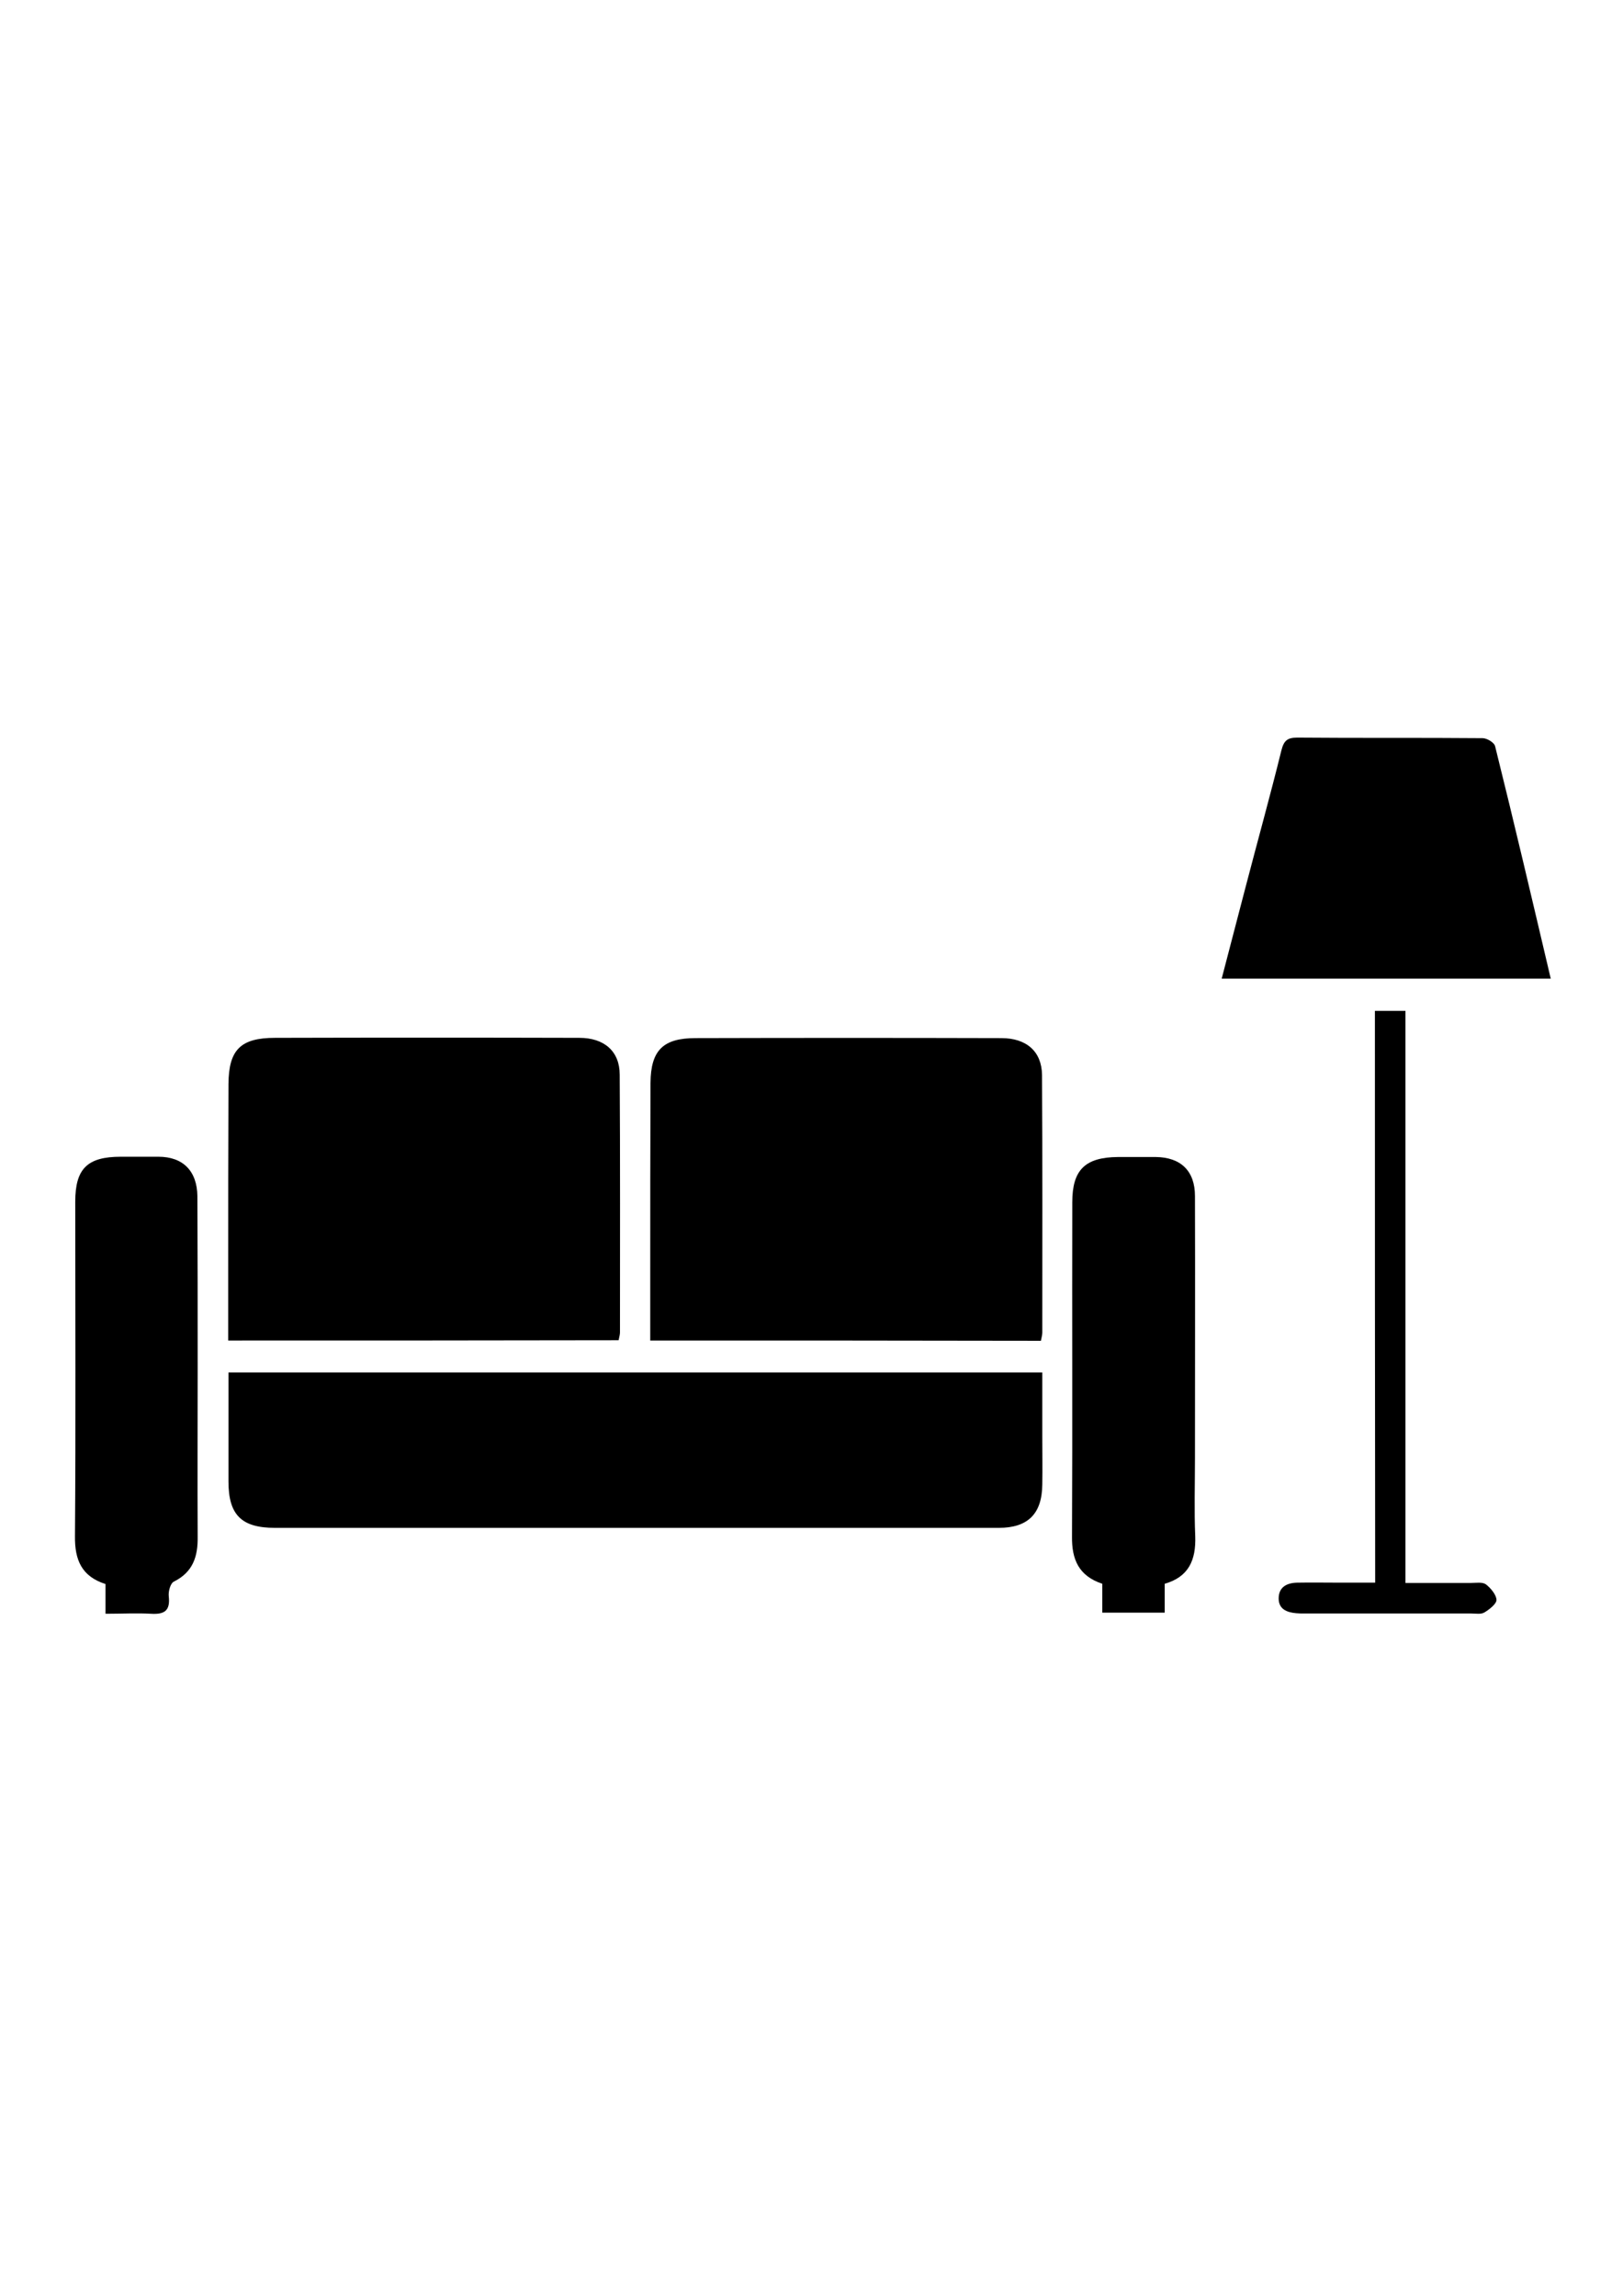
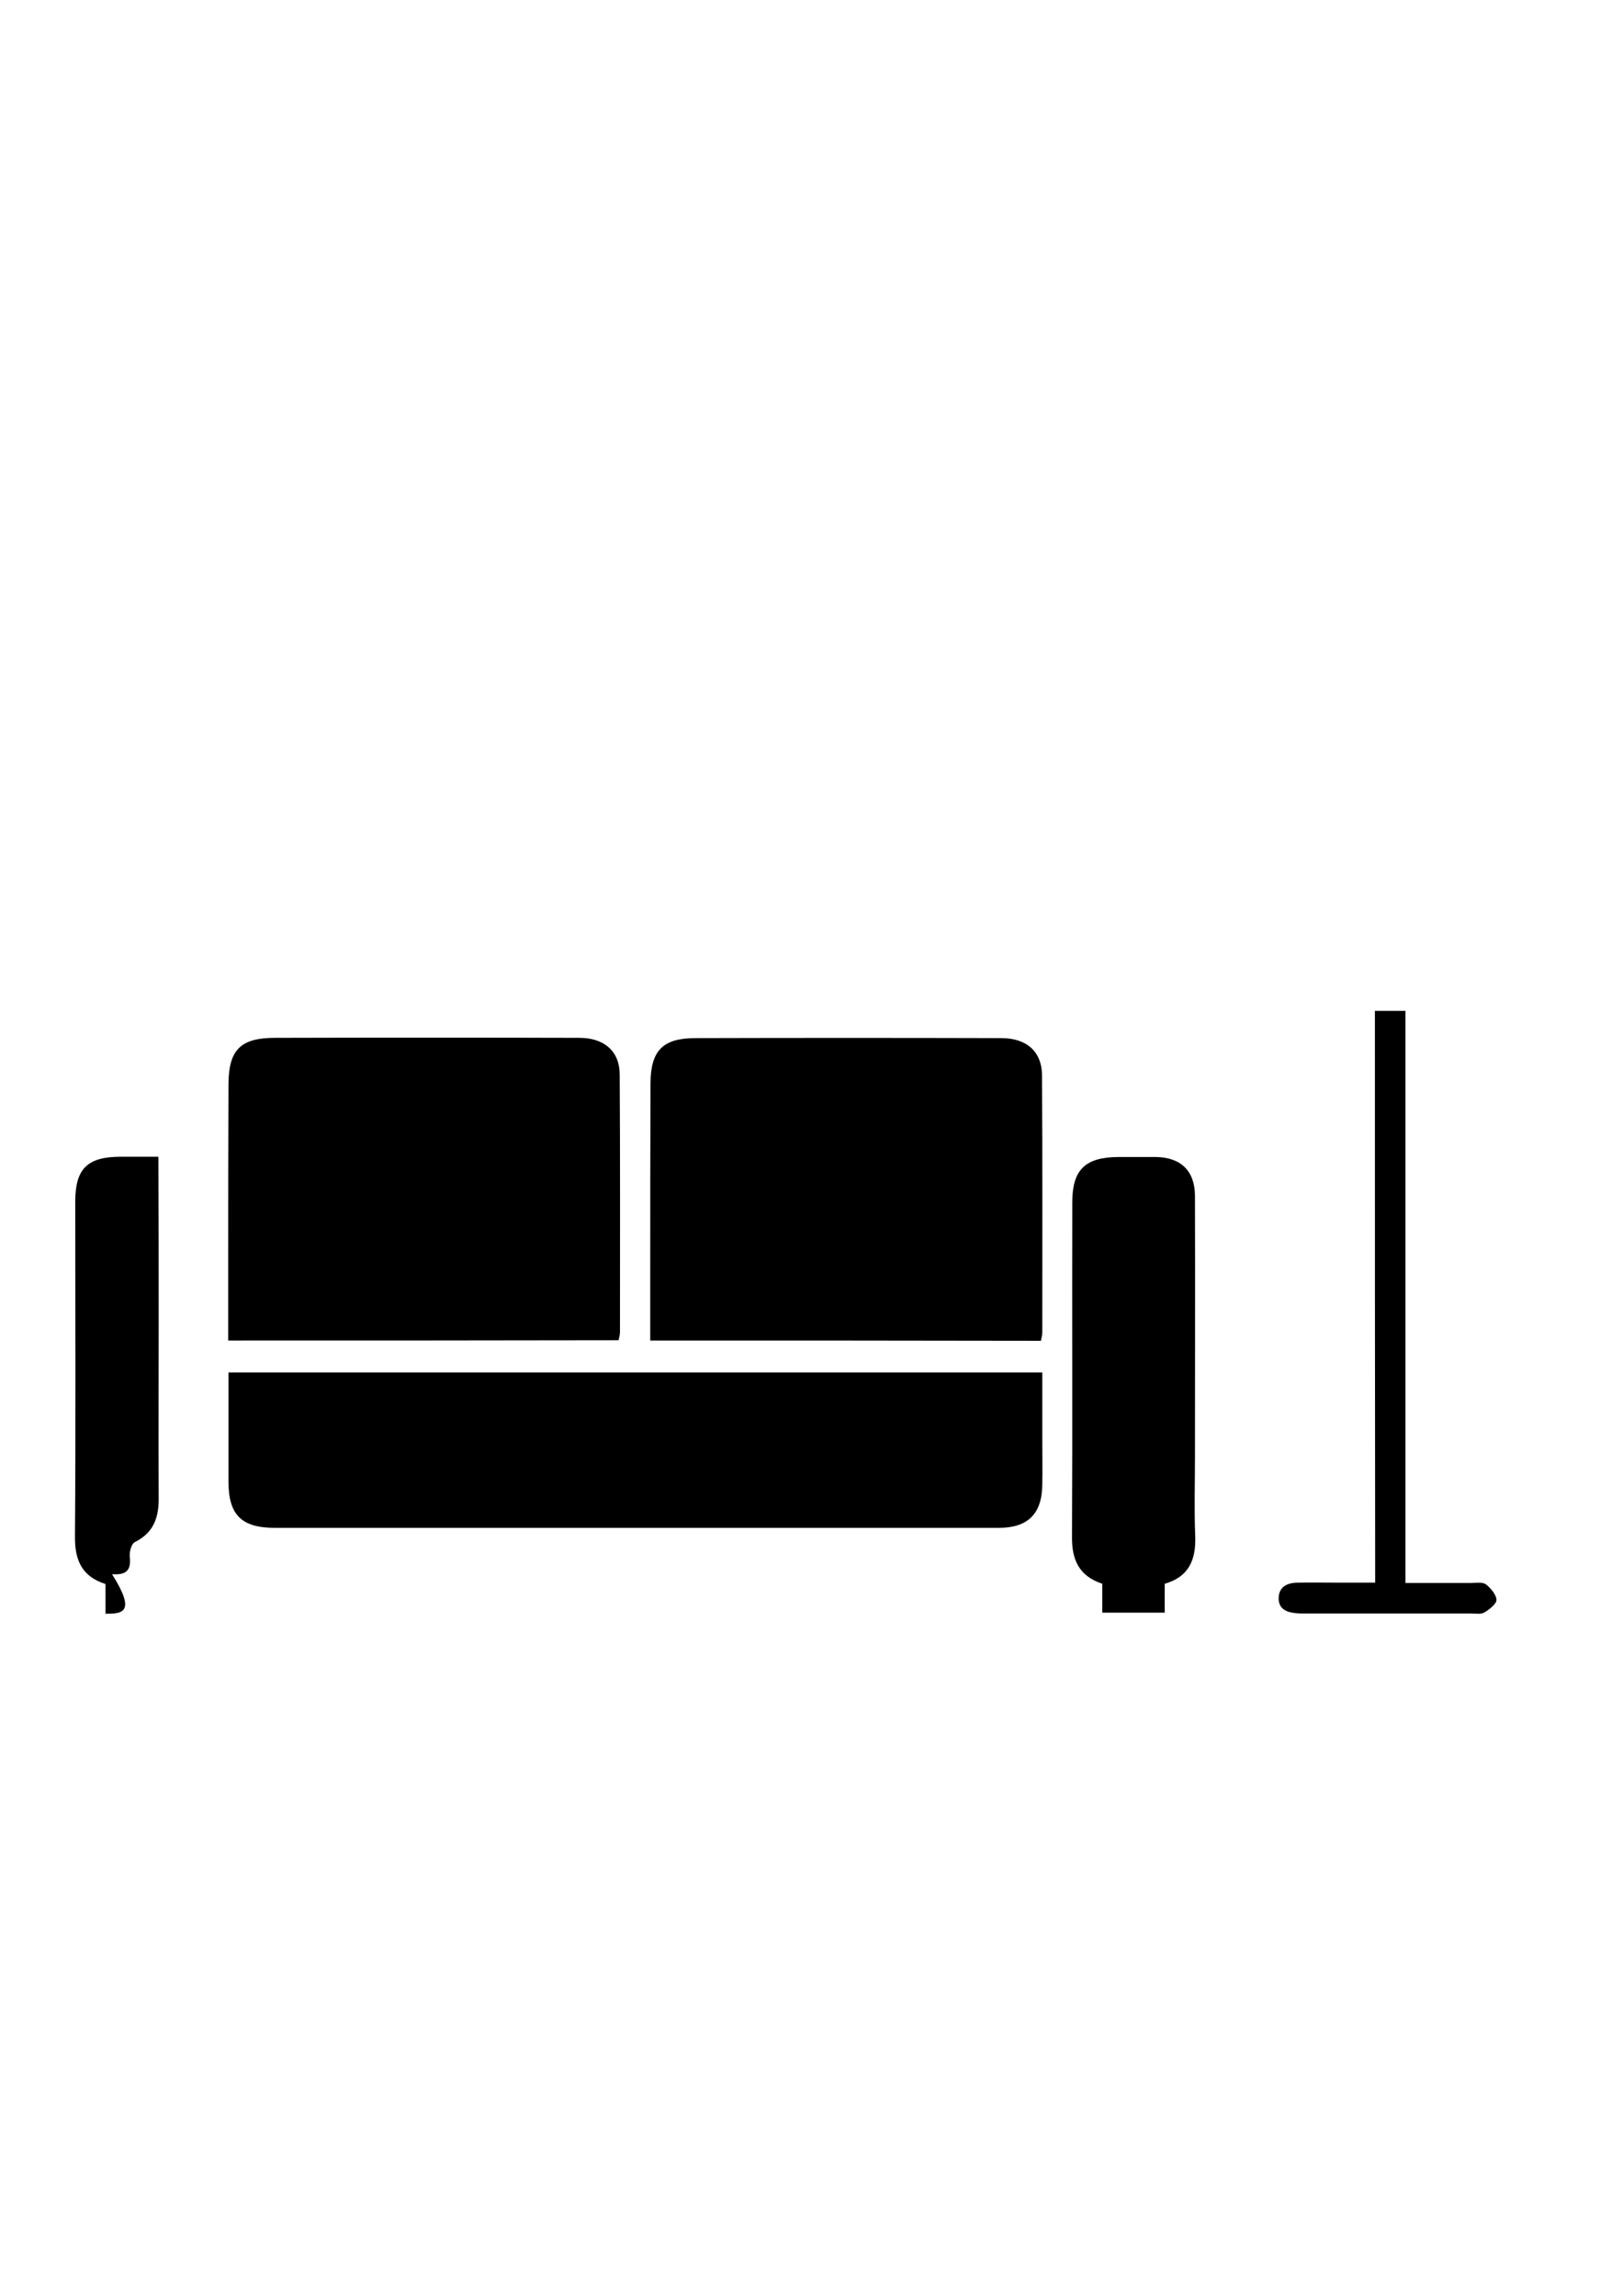
<svg xmlns="http://www.w3.org/2000/svg" version="1.1" id="Layer_1" x="0px" y="0px" viewBox="0 0 595.3 841.9" style="enable-background:new 0 0 595.3 841.9;" xml:space="preserve">
  <g>
    <g>
      <path d="M382.3,503.3c0,8,0,15.7,0,23.4c0,5.9,0.1,11.8,0,17.7c-0.1,10.8-5.3,15.9-16,15.9c-67.5,0-134.9,0-202.4,0    c-21,0-42,0-63,0c-12.3,0-17.1-4.7-17.1-17c0-13.2,0-26.5,0-40C183.4,503.3,282.5,503.3,382.3,503.3z" />
      <path d="M238.5,491.6c0-8.2,0-16.3,0-24.3c0-23.4,0-46.8,0.1-70.2c0.1-11.9,4.6-16.4,16.5-16.4c37.4-0.1,74.8-0.1,112.2,0    c9.2,0,14.8,4.9,14.9,13.5c0.2,31.5,0.1,63,0.1,94.5c0,0.9-0.3,1.8-0.5,3C334.2,491.6,286.7,491.6,238.5,491.6z" />
      <path d="M83.7,491.6c0-8.5,0-16.7,0-25c0-23,0-46.1,0.1-69.1c0.1-12.5,4.4-16.9,17.1-16.9c37.2-0.1,74.4-0.1,111.6,0    c9.1,0,14.8,4.9,14.8,13.5c0.2,31.5,0.1,63,0.1,94.5c0,0.9-0.3,1.8-0.5,2.9C179.2,491.6,131.8,491.6,83.7,491.6z" />
-       <path d="M568.8,358.9c-40.4,0-80.2,0-120.7,0c3-11.6,6-22.9,8.9-34.1c4.3-16.5,8.9-33,13-49.6c0.9-3.6,2.2-4.7,5.8-4.7    c22.7,0.2,45.3,0,68,0.2c1.6,0,4.3,1.6,4.6,3C555.4,301.8,562,330,568.8,358.9z" />
      <path d="M427.2,580.8c0,3.5,0,6.8,0,10.6c-7.7,0-15,0-22.9,0c0-3.7,0-7.1,0-10.6c-8.7-2.9-11.2-9-11.1-17.3    c0.2-40.9,0-81.8,0.1-122.6c0-11.9,4.7-16.5,16.8-16.6c4.6,0,9.2,0,13.8,0c9.2,0.1,14.4,5.1,14.4,14.3c0.1,32,0,64.1,0,96.1    c0,9.6-0.3,19.2,0.1,28.7C438.7,572.1,436,578.3,427.2,580.8z" />
-       <path d="M38.7,591.8c0-4.2,0-7.4,0-10.9c-8.8-2.8-11.3-8.9-11.2-17.5c0.3-40.9,0.1-81.8,0.1-122.7c0-12.1,4.4-16.5,16.7-16.5    c4.6,0,9.2,0,13.8,0c9,0,14.2,5.2,14.3,14.5c0.1,21,0.1,42,0.1,63c0,20.6-0.1,41.3,0,61.9c0.1,7.2-1.7,12.9-8.7,16.4    c-1.3,0.6-2.1,3.6-1.9,5.4c0.6,5.3-1.6,6.7-6.5,6.4C50.1,591.5,44.8,591.8,38.7,591.8z" />
+       <path d="M38.7,591.8c0-4.2,0-7.4,0-10.9c-8.8-2.8-11.3-8.9-11.2-17.5c0.3-40.9,0.1-81.8,0.1-122.7c0-12.1,4.4-16.5,16.7-16.5    c4.6,0,9.2,0,13.8,0c0.1,21,0.1,42,0.1,63c0,20.6-0.1,41.3,0,61.9c0.1,7.2-1.7,12.9-8.7,16.4    c-1.3,0.6-2.1,3.6-1.9,5.4c0.6,5.3-1.6,6.7-6.5,6.4C50.1,591.5,44.8,591.8,38.7,591.8z" />
      <path d="M504.3,370.7c4.2,0,7.4,0,11.2,0c0,69.9,0,139.5,0,209.8c8.4,0,16.2,0,24.1,0c1.8,0,4.1-0.4,5.4,0.5    c1.8,1.4,3.8,3.8,3.9,5.7c0,1.5-2.6,3.5-4.4,4.6c-1.3,0.8-3.2,0.4-4.9,0.4c-20.5,0-40.9,0-61.4,0c-0.9,0-1.8,0-2.8-0.1    c-3.4-0.3-6.4-1.5-6.4-5.4c0-4.2,3-5.7,6.7-5.8c5.3-0.1,10.7,0,16,0c4,0,8.1,0,12.7,0C504.3,510.5,504.3,440.9,504.3,370.7z" />
    </g>
  </g>
</svg>